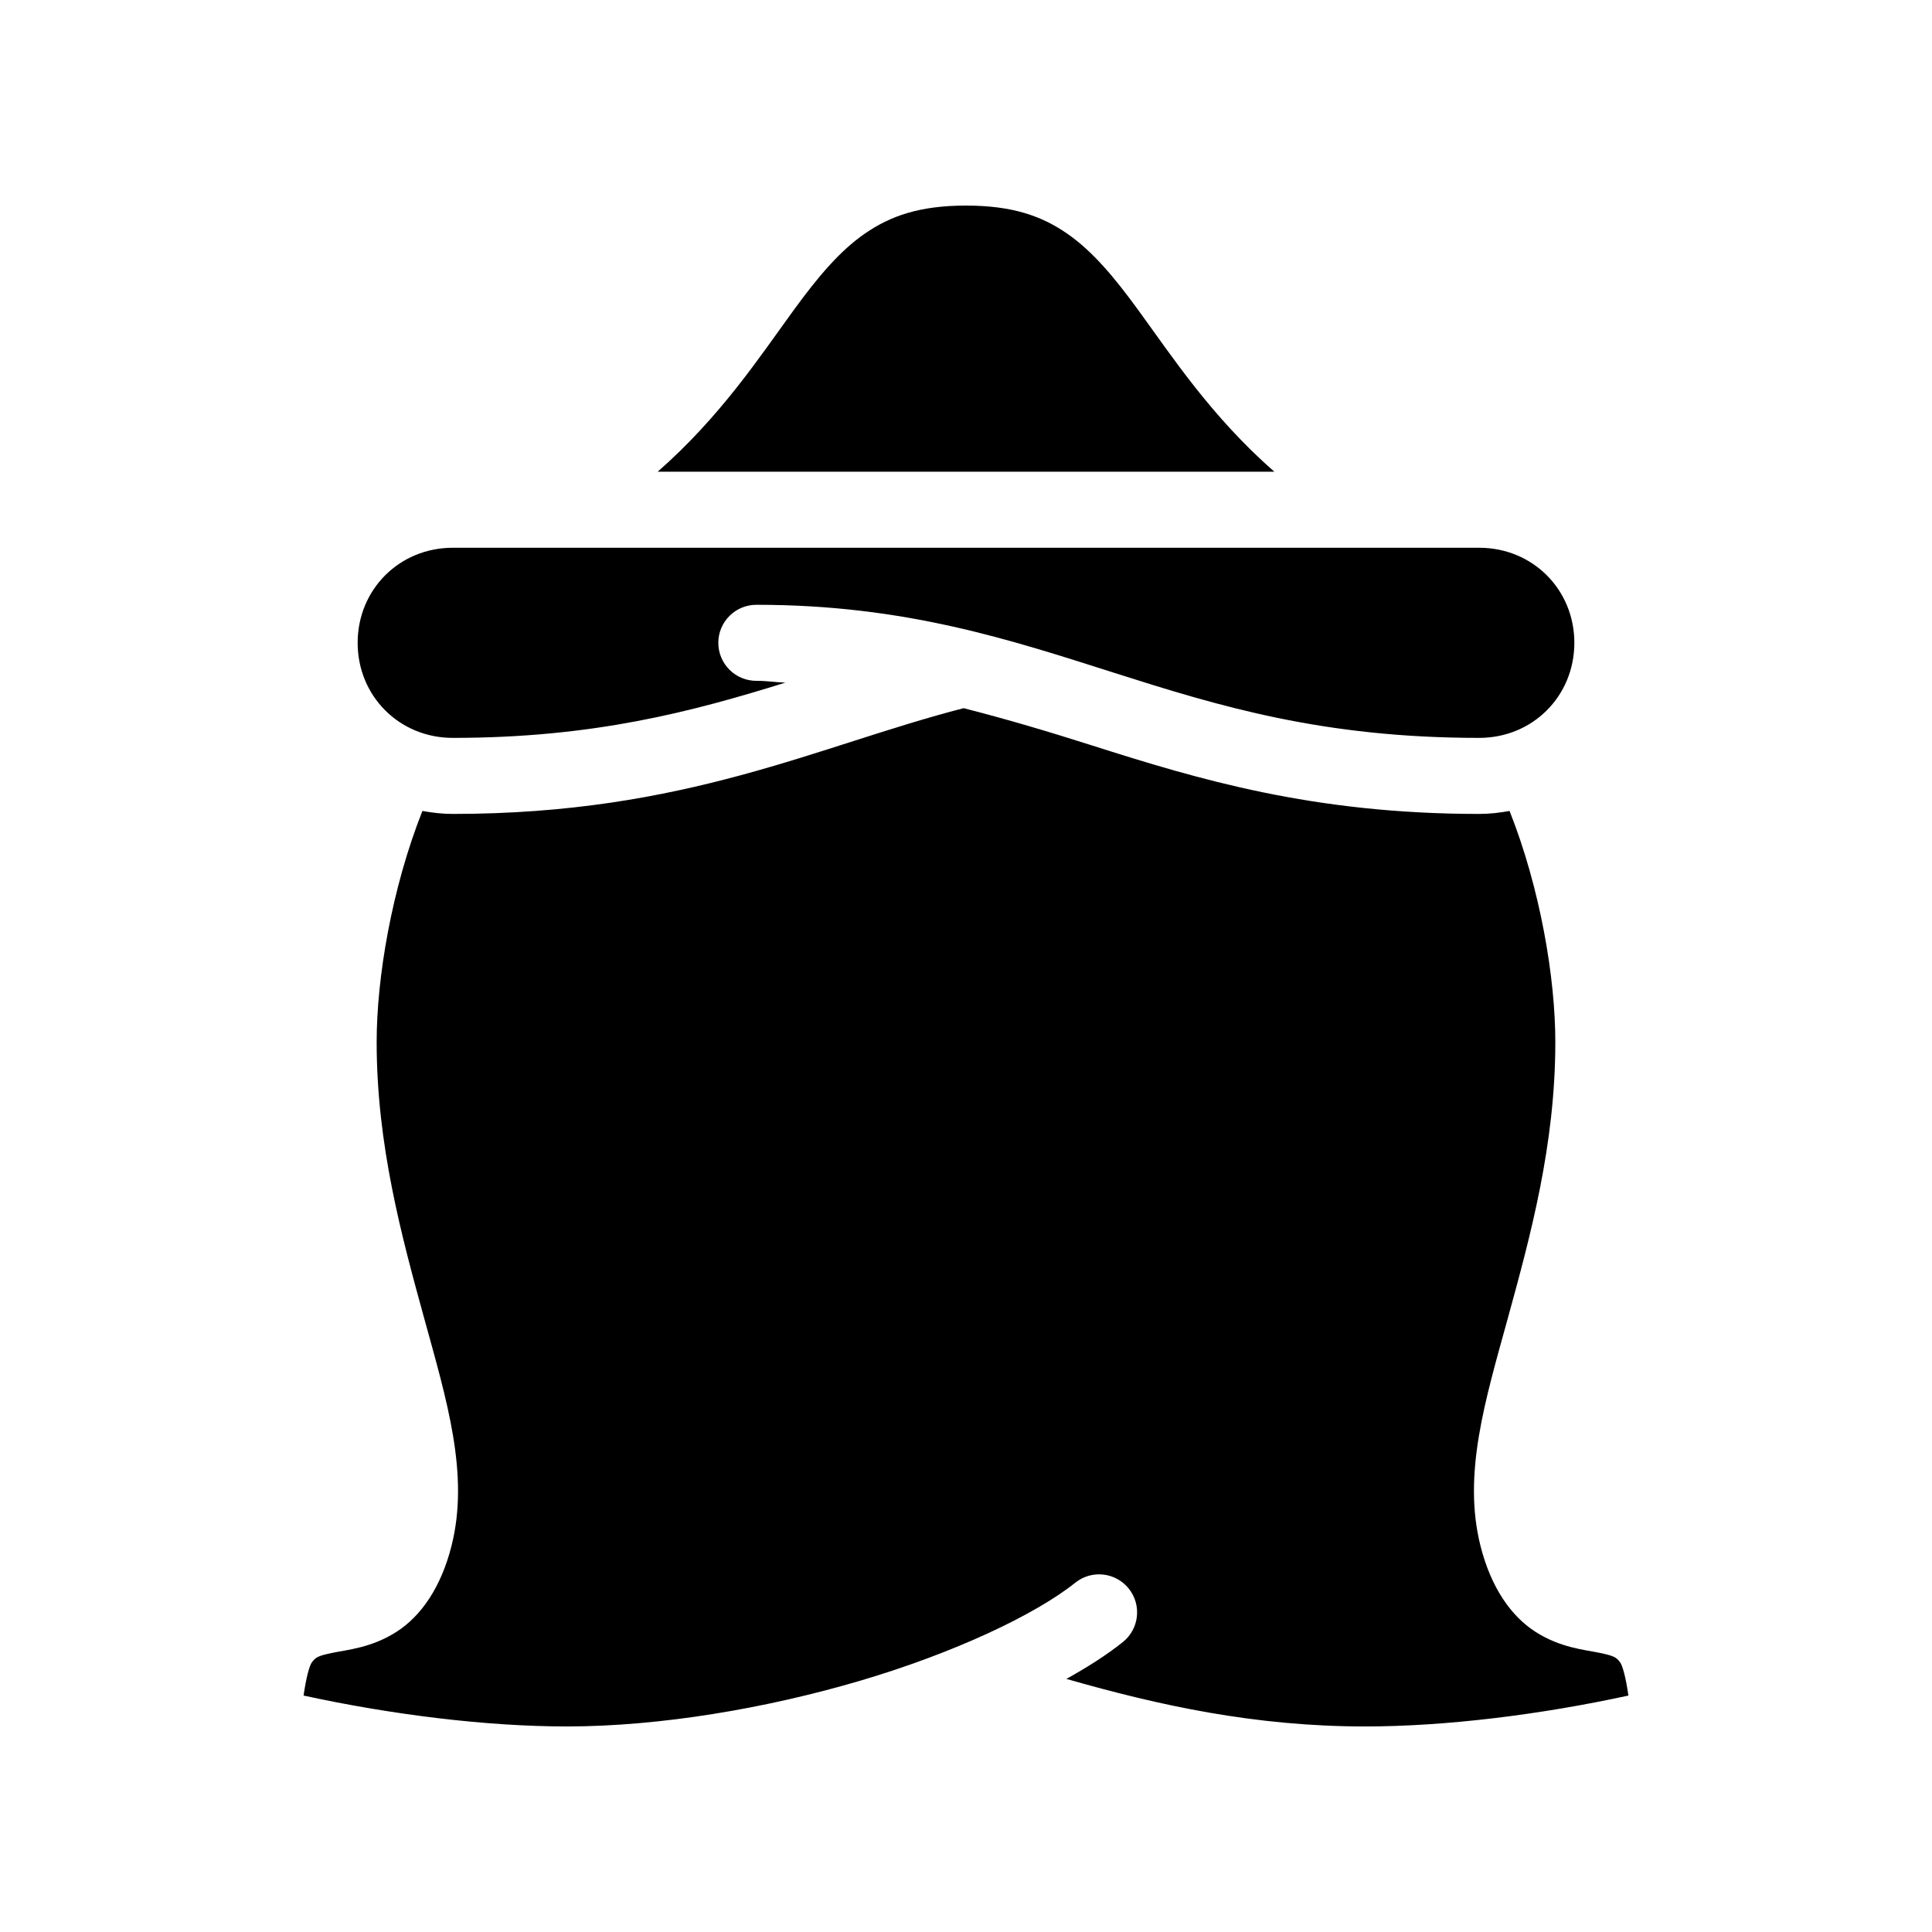
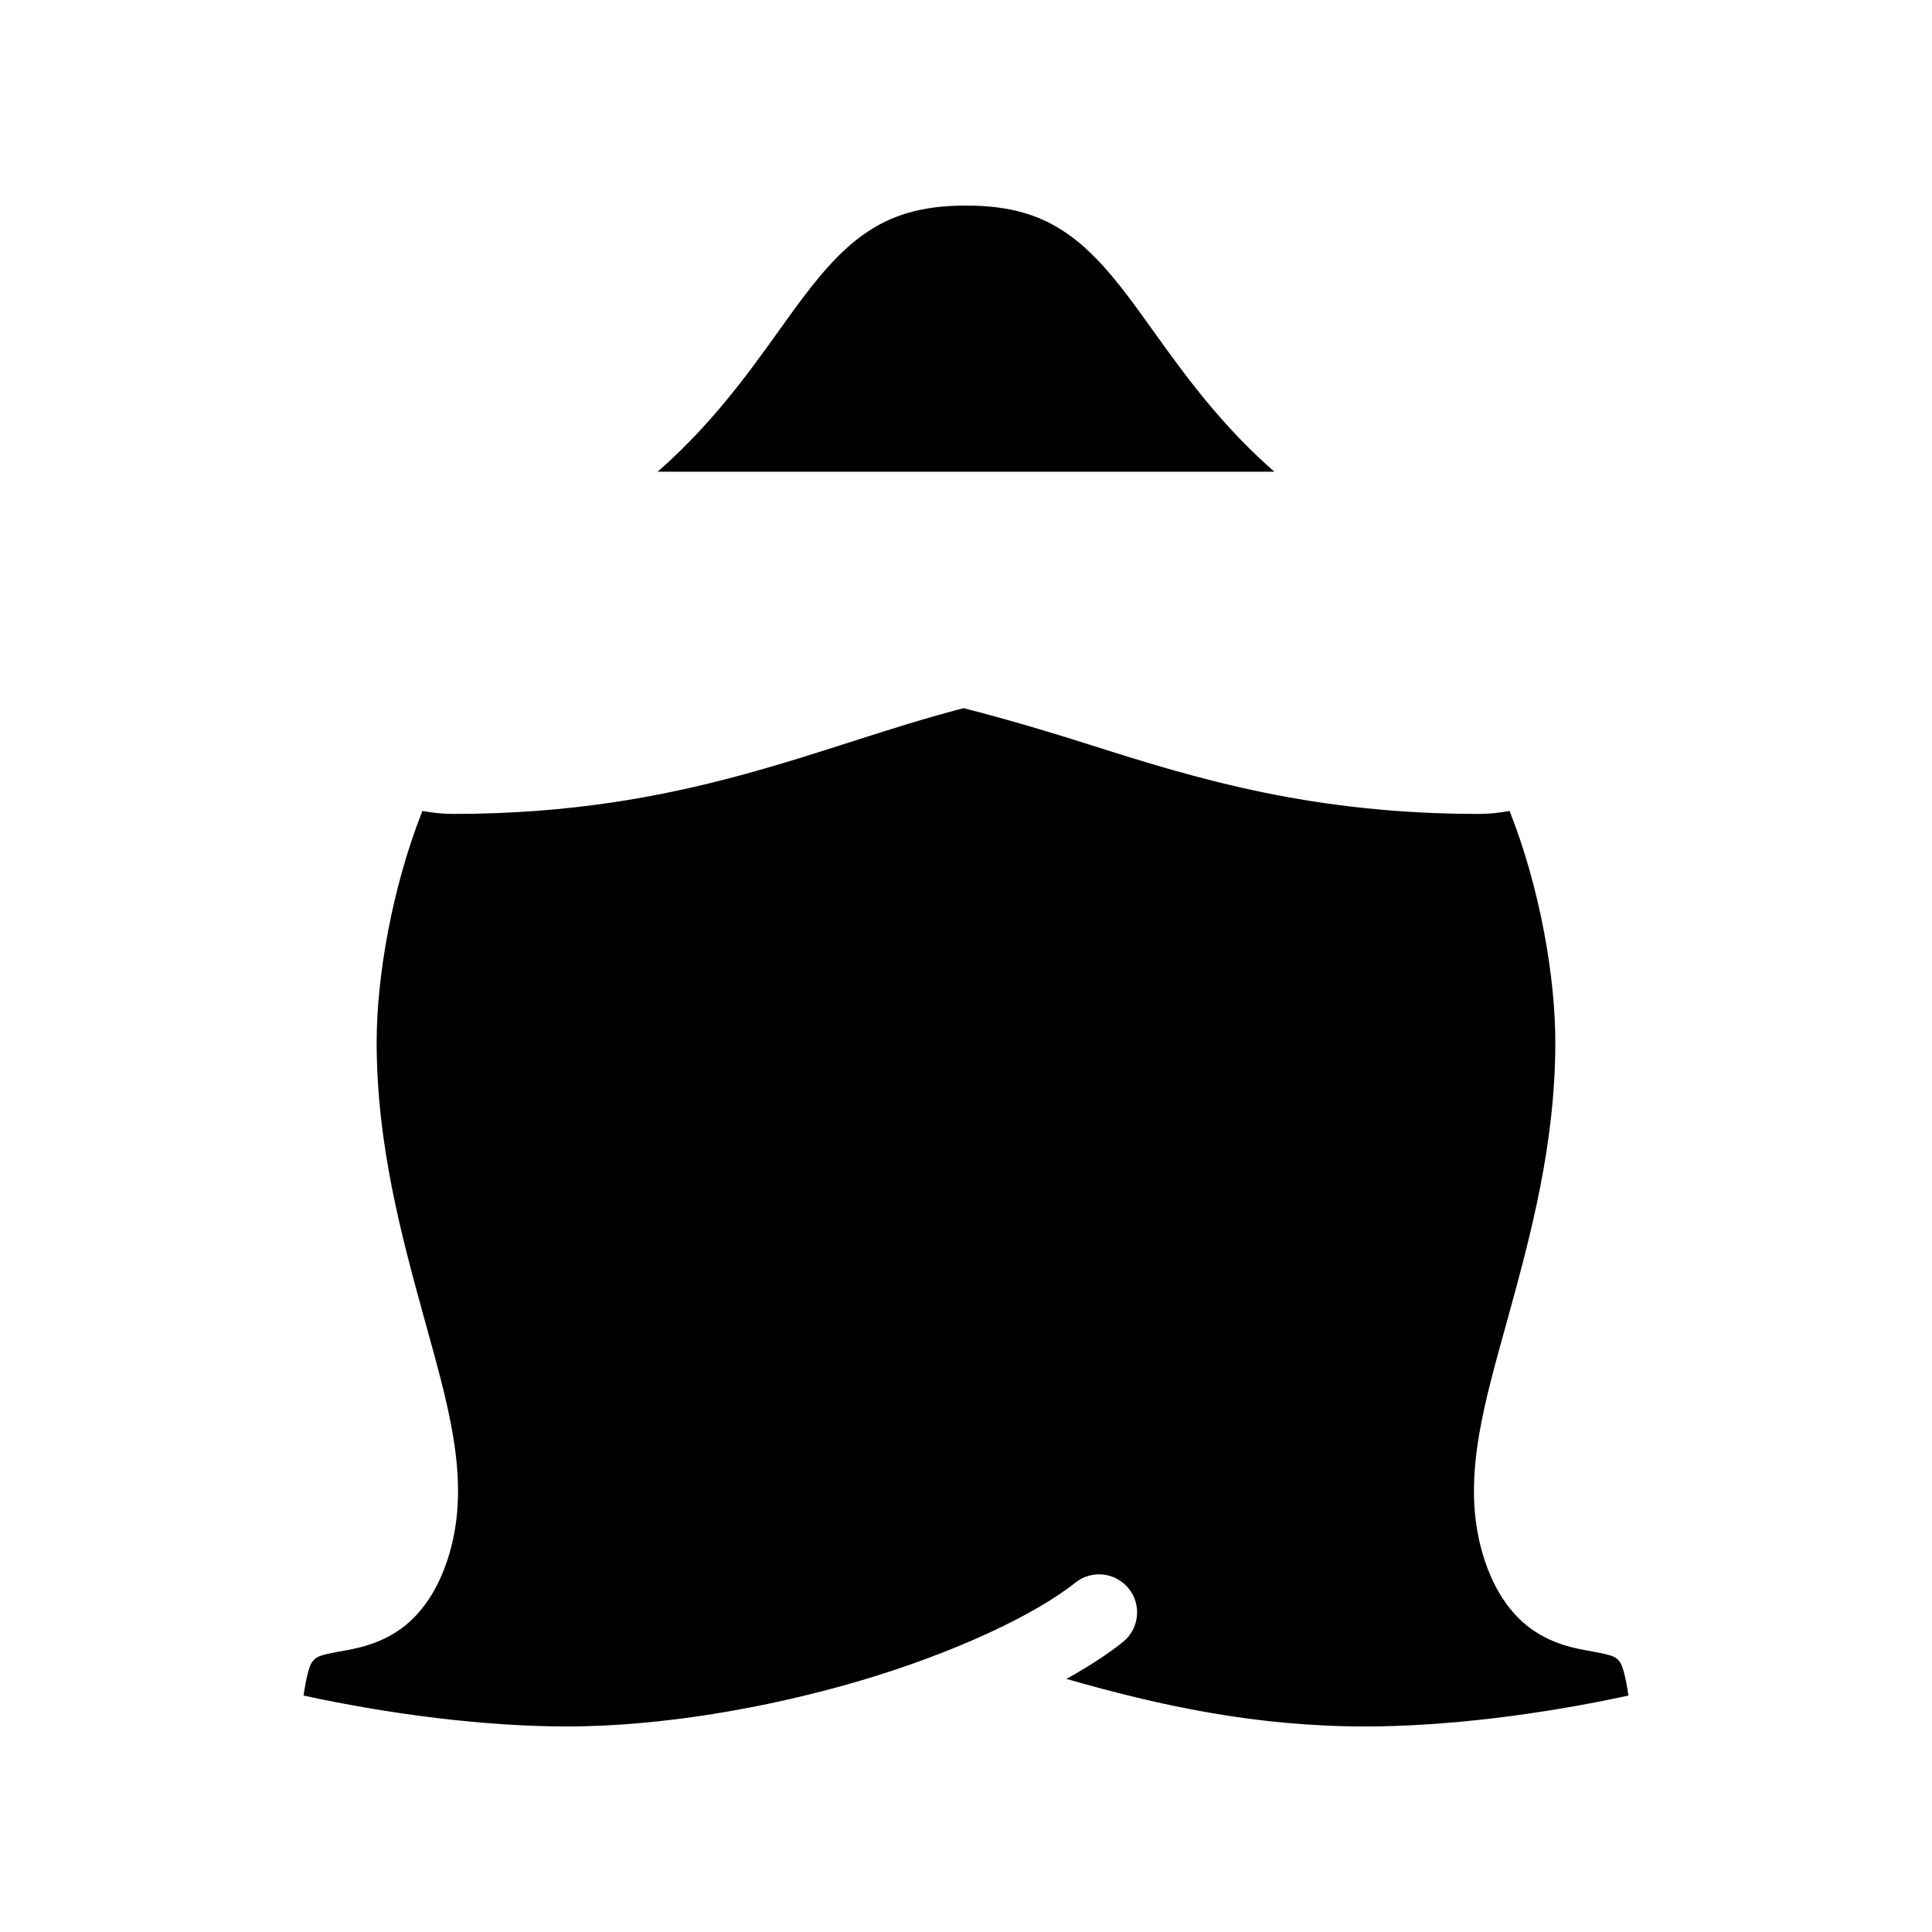
<svg xmlns="http://www.w3.org/2000/svg" fill="#000000" width="800px" height="800px" version="1.1" viewBox="144 144 512 512">
-   <path d="m400 198.48c-12.352 0-20.07 2.781-26.766 7.398s-12.5 11.527-18.895 20.309c-9.035 12.41-19.41 28.246-36.055 42.824h163.43c-16.641-14.578-27.016-30.414-36.055-42.824-6.394-8.781-12.195-15.691-18.895-20.309-6.695-4.617-14.41-7.398-26.762-7.398zm-136.03 90.684c-14.129 0-25.188 11.062-25.188 25.191 0 14.129 11.059 25.191 25.188 25.191 37.277 0 63.273-6.898 88.168-14.645-2.598-0.09-4.84-0.473-7.559-0.473-2.695 0.039-5.297-1.004-7.215-2.898-1.922-1.895-3.004-4.481-3.004-7.176 0-2.699 1.082-5.281 3.004-7.176 1.918-1.895 4.519-2.938 7.215-2.902 39.355 0 67.312 9.316 94.938 18.105 27.625 8.793 55.07 17.164 96.512 17.164 14.129 0 25.191-11.062 25.191-25.191 0-14.129-11.062-25.191-25.191-25.191zm135.4 42.508c-38.855 10.023-73.516 28.027-135.4 28.027-2.742 0-5.414-0.316-8.027-0.789-8.164 20.609-12.125 44.301-12.125 61.246 0 27.234 6.609 51.438 12.598 73.207 5.984 21.77 12.02 41.316 7.242 60.301-2.773 11.004-8.086 18.648-14.645 22.828-6.555 4.18-12.973 4.711-16.844 5.512-3.875 0.801-4.504 1.172-5.512 2.519-0.664 0.891-1.547 4.133-2.203 8.816 23.281 5.062 48.41 8.188 69.746 8.188 24.762 0 52.984-4.809 77.773-12.125 24.789-7.316 46.359-17.469 56.996-25.977 4.348-3.477 10.691-2.773 14.168 1.574 3.481 4.348 2.773 10.691-1.574 14.168-4.269 3.418-9.363 6.644-14.957 9.762 24.633 7.043 49.922 12.598 79.191 12.598 21.336 0 46.465-3.125 69.746-8.188-0.652-4.684-1.535-7.926-2.203-8.816-1.004-1.348-1.637-1.719-5.512-2.519-3.871-0.801-10.289-1.332-16.844-5.512-6.559-4.18-11.871-11.824-14.641-22.828-4.781-18.984 1.254-38.531 7.242-60.301 5.984-21.77 12.594-45.973 12.594-73.207 0-16.945-3.961-40.637-12.125-61.246-2.609 0.473-5.285 0.789-8.027 0.789-44.207 0-74.699-9.266-102.49-18.105-11.473-3.652-22.688-7-34.168-9.922z" />
+   <path d="m400 198.48c-12.352 0-20.07 2.781-26.766 7.398s-12.5 11.527-18.895 20.309c-9.035 12.41-19.41 28.246-36.055 42.824h163.43c-16.641-14.578-27.016-30.414-36.055-42.824-6.394-8.781-12.195-15.691-18.895-20.309-6.695-4.617-14.41-7.398-26.762-7.398zm-136.03 90.684zm135.4 42.508c-38.855 10.023-73.516 28.027-135.4 28.027-2.742 0-5.414-0.316-8.027-0.789-8.164 20.609-12.125 44.301-12.125 61.246 0 27.234 6.609 51.438 12.598 73.207 5.984 21.77 12.02 41.316 7.242 60.301-2.773 11.004-8.086 18.648-14.645 22.828-6.555 4.18-12.973 4.711-16.844 5.512-3.875 0.801-4.504 1.172-5.512 2.519-0.664 0.891-1.547 4.133-2.203 8.816 23.281 5.062 48.41 8.188 69.746 8.188 24.762 0 52.984-4.809 77.773-12.125 24.789-7.316 46.359-17.469 56.996-25.977 4.348-3.477 10.691-2.773 14.168 1.574 3.481 4.348 2.773 10.691-1.574 14.168-4.269 3.418-9.363 6.644-14.957 9.762 24.633 7.043 49.922 12.598 79.191 12.598 21.336 0 46.465-3.125 69.746-8.188-0.652-4.684-1.535-7.926-2.203-8.816-1.004-1.348-1.637-1.719-5.512-2.519-3.871-0.801-10.289-1.332-16.844-5.512-6.559-4.18-11.871-11.824-14.641-22.828-4.781-18.984 1.254-38.531 7.242-60.301 5.984-21.77 12.594-45.973 12.594-73.207 0-16.945-3.961-40.637-12.125-61.246-2.609 0.473-5.285 0.789-8.027 0.789-44.207 0-74.699-9.266-102.49-18.105-11.473-3.652-22.688-7-34.168-9.922z" />
</svg>